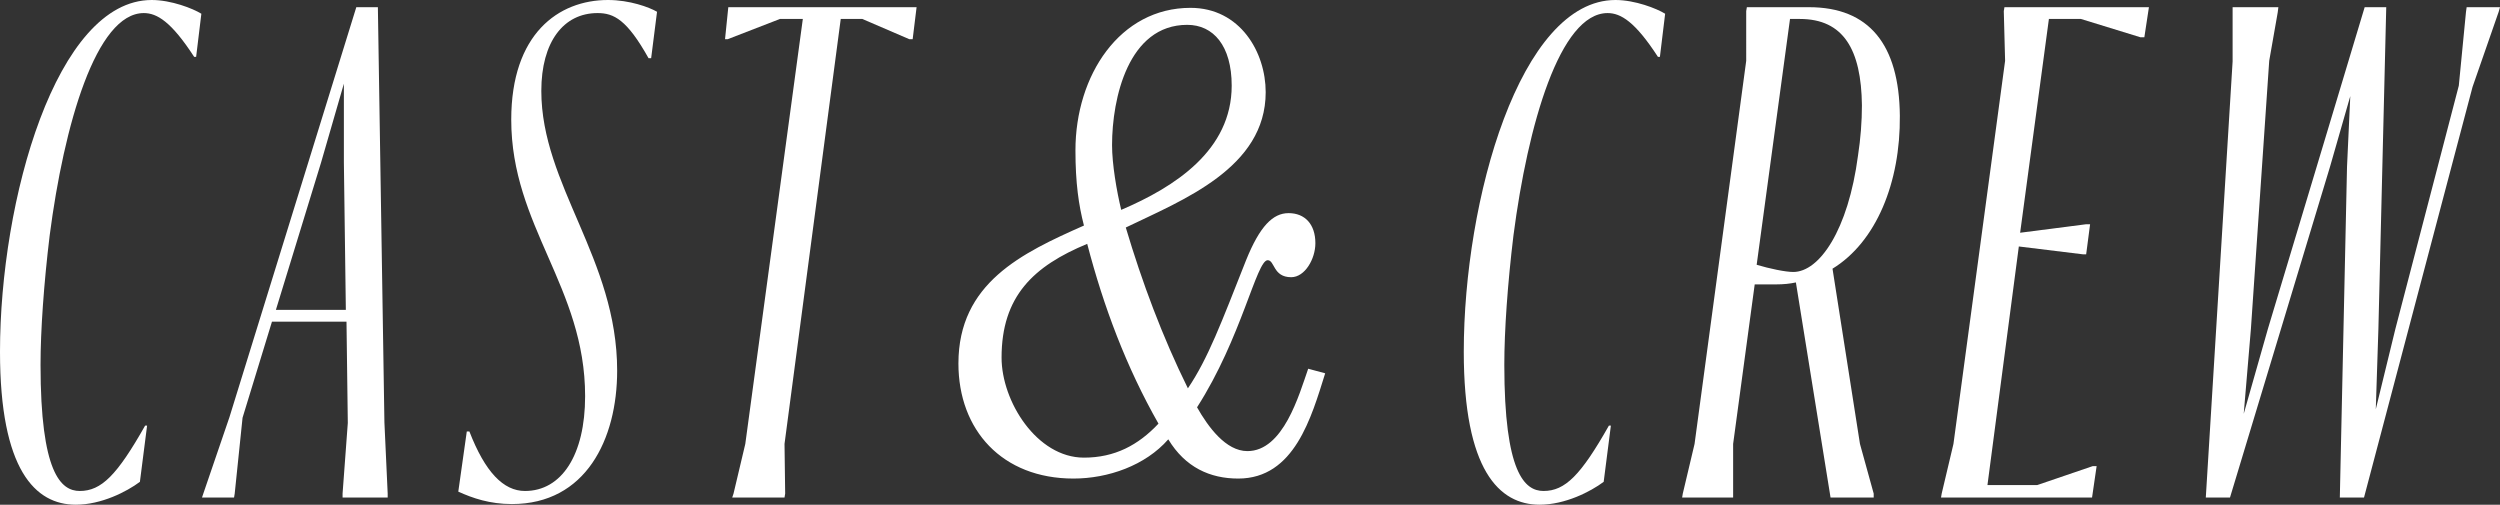
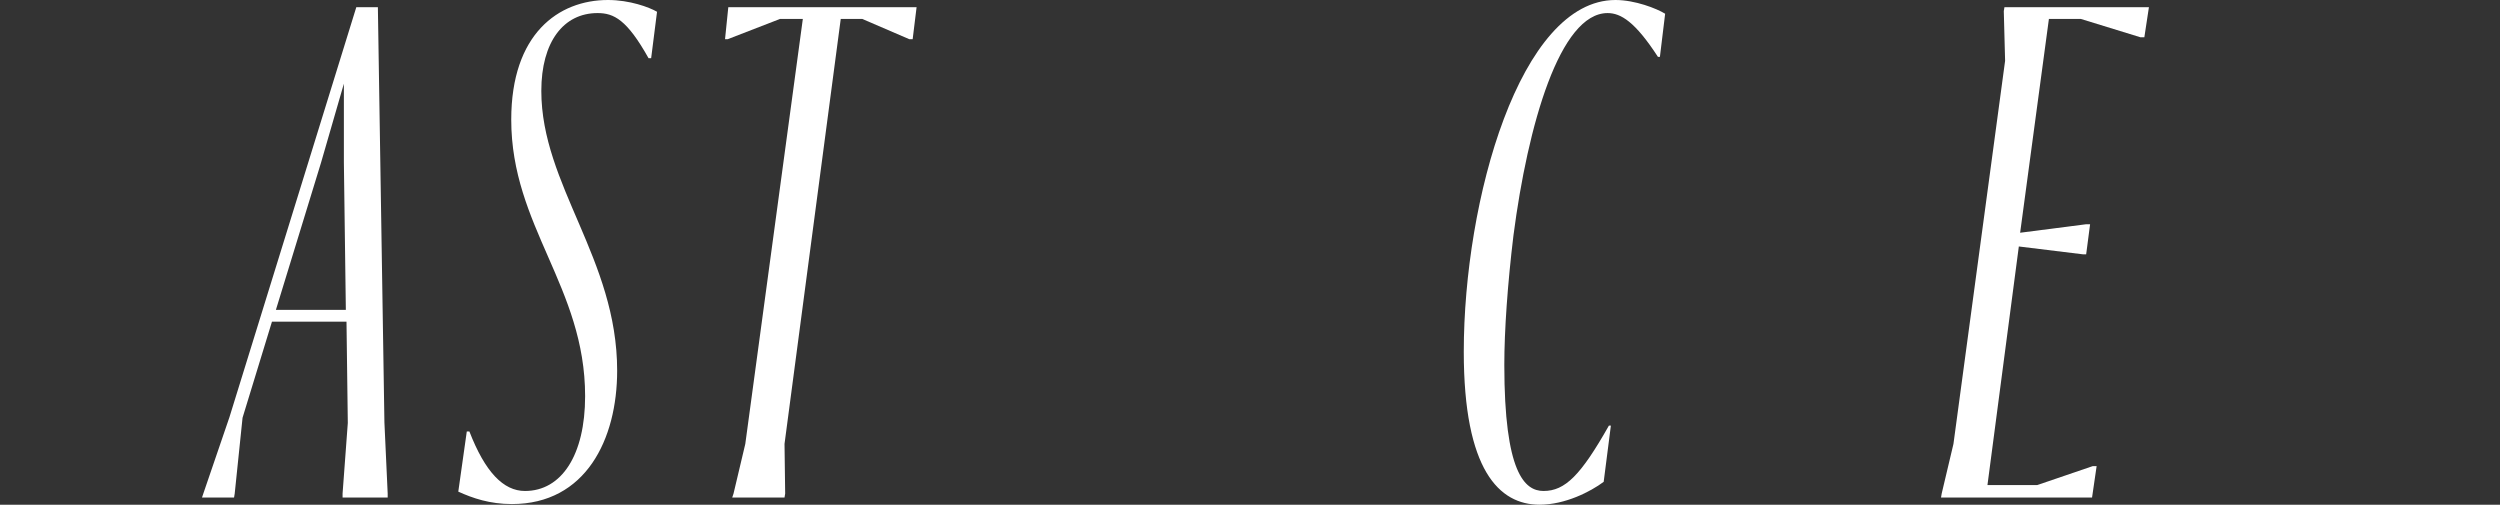
<svg xmlns="http://www.w3.org/2000/svg" version="1.1" id="レイヤー_1" x="0px" y="0px" viewBox="0 0 114.72 23.16" style="enable-background:new 0 0 114.72 23.16;" xml:space="preserve">
  <rect x="0" y="0" width="114.72" height="23.16" fill="#333333" stroke="none" />
  <style type="text/css">
	.st0{fill:#FFFFFF;}
</style>
  <g>
-     <path class="st0" d="M3.66,22.53c0.99,0,1.71-0.72,3-3h0.09l-0.33,2.58c-0.6,0.45-1.77,1.05-2.94,1.05C1.62,23.16,0,21.57,0,16.14   C0,9.18,2.58,0,6.96,0c0.9,0,1.89,0.39,2.28,0.63L9,2.61H8.91C7.86,0.99,7.2,0.6,6.6,0.6c-2.19,0-3.66,5.13-4.32,10.2   c-0.27,2.22-0.42,4.38-0.42,5.94C1.86,21.69,2.79,22.53,3.66,22.53z" />
    <path class="st0" d="M17.34,0.33l0.3,19.05l0.15,3.27v0.18h-2.07v-0.18l0.24-3.24l-0.06-4.65h-3.42l-1.35,4.41l-0.36,3.48   l-0.03,0.18H9.27l0.06-0.18l1.2-3.51l5.82-18.81H17.34z M12.66,14.22h3.21l-0.09-6.75V3.84l-1.05,3.63L12.66,14.22z" />
    <path class="st0" d="M21.03,22.56l0.39-2.76h0.12c0.72,1.86,1.56,2.73,2.55,2.73c1.68,0,2.76-1.65,2.76-4.35   c0-5.01-3.39-7.8-3.39-12.69C23.46,1.56,25.62,0,27.9,0c0.99,0,1.89,0.33,2.25,0.54l-0.27,2.13h-0.12   C28.77,0.9,28.17,0.6,27.42,0.6c-1.56,0-2.58,1.32-2.58,3.57c0,4.32,3.48,7.71,3.48,12.84c0,3.15-1.44,6.12-4.83,6.12   C22.47,23.13,21.69,22.86,21.03,22.56z" />
    <path class="st0" d="M33.6,22.83l0.06-0.18l0.54-2.28l2.64-19.5h-1.05l-2.4,0.93h-0.12l0.15-1.47h8.64L41.88,1.8h-0.15l-2.16-0.93   h-0.99L36,20.37l0.03,2.28L36,22.83H33.6z" />
-     <path class="st0" d="M60.81,17.13c-0.63,2.01-1.41,4.83-3.99,4.83c-1.29,0-2.43-0.51-3.21-1.8c-1.05,1.2-2.76,1.8-4.35,1.8   c-3.27,0-5.28-2.22-5.28-5.28c0-3.69,2.91-5.07,5.76-6.33C49.5,9.42,49.35,8.4,49.35,6.9c0-3.45,2.04-6.54,5.28-6.54   c2.28,0,3.45,2.04,3.45,3.87c0,3.48-3.81,4.95-6.42,6.21c0.75,2.52,1.68,5.01,2.85,7.38c0.93-1.38,1.53-3,2.67-5.88   c0.63-1.56,1.23-2.16,1.95-2.16c0.75,0,1.23,0.51,1.23,1.38c0,0.72-0.48,1.56-1.11,1.56c-0.84,0-0.75-0.78-1.08-0.78   c-0.51,0-1.2,3.57-3.24,6.75c0.51,0.9,1.32,2.01,2.31,2.01c1.65,0,2.37-2.58,2.79-3.78L60.81,17.13z M49.74,21   c1.41,0,2.49-0.57,3.42-1.56c-1.47-2.58-2.52-5.37-3.27-8.25c-2.46,1.02-3.93,2.4-3.93,5.22C45.96,18.42,47.58,21,49.74,21z    M51.03,6.66c0,0.87,0.21,2.1,0.42,2.97c2.46-1.05,5.07-2.73,5.07-5.7c0-1.83-0.84-2.79-2.04-2.79C51.78,1.14,51.03,4.5,51.03,6.66   z" />
    <path class="st0" d="M70.83,22.53c0.99,0,1.71-0.72,3-3h0.09l-0.33,2.58c-0.6,0.45-1.77,1.05-2.94,1.05   c-1.86,0-3.48-1.59-3.48-7.02C67.17,9.18,69.75,0,74.13,0c0.9,0,1.89,0.39,2.28,0.63l-0.24,1.98h-0.09   c-1.05-1.62-1.71-2.01-2.31-2.01c-2.19,0-3.66,5.13-4.32,10.2c-0.27,2.22-0.42,4.38-0.42,5.94C69.03,21.69,69.96,22.53,70.83,22.53   z" />
-     <path class="st0" d="M77.19,22.83l0.03-0.18l0.54-2.28l2.37-17.58V0.51l0.03-0.18h2.85c2.76,0,4.14,1.71,4.17,4.98   c0.03,3.06-1.08,5.79-3.09,7.02l1.26,8.04l0.63,2.28v0.18H84l-1.59-9.87c-0.27,0.06-0.57,0.09-0.9,0.09h-0.99l-0.99,7.32v2.46   H77.19z M82.14,0.87l-1.53,11.28c0.6,0.18,1.32,0.33,1.68,0.33c1.2,0,2.52-1.92,2.97-5.34c0.12-0.78,0.18-1.56,0.18-2.31   c-0.03-2.55-0.84-3.96-2.85-3.96H82.14z" />
    <path class="st0" d="M89.1,22.65l0.54-2.28l2.37-17.58l-0.06-2.28l0.03-0.18h6.63L98.4,1.71h-0.18l-2.73-0.84h-1.47l-1.32,9.81   l3.03-0.39h0.18l-0.18,1.38h-0.15l-2.94-0.36L91.2,22.26h2.28l2.55-0.87h0.18L96,22.83h-6.93L89.1,22.65z" />
-     <path class="st0" d="M101.22,22.83l1.23-20.01V0.33h2.1l-0.03,0.24l-0.39,2.22l-0.84,12.3l-0.33,3.9l1.11-3.9l4.44-14.76h0.99   l-0.36,14.76l-0.12,3.69l0.9-3.69l2.91-11.16l0.33-3.39l0.03-0.21h1.53l-0.06,0.21l-1.2,3.45l-4.98,18.84h-1.11l0.33-15.18   l0.15-3.24l-0.93,3.24l-4.59,15.18H101.22z" />
  </g>
</svg>